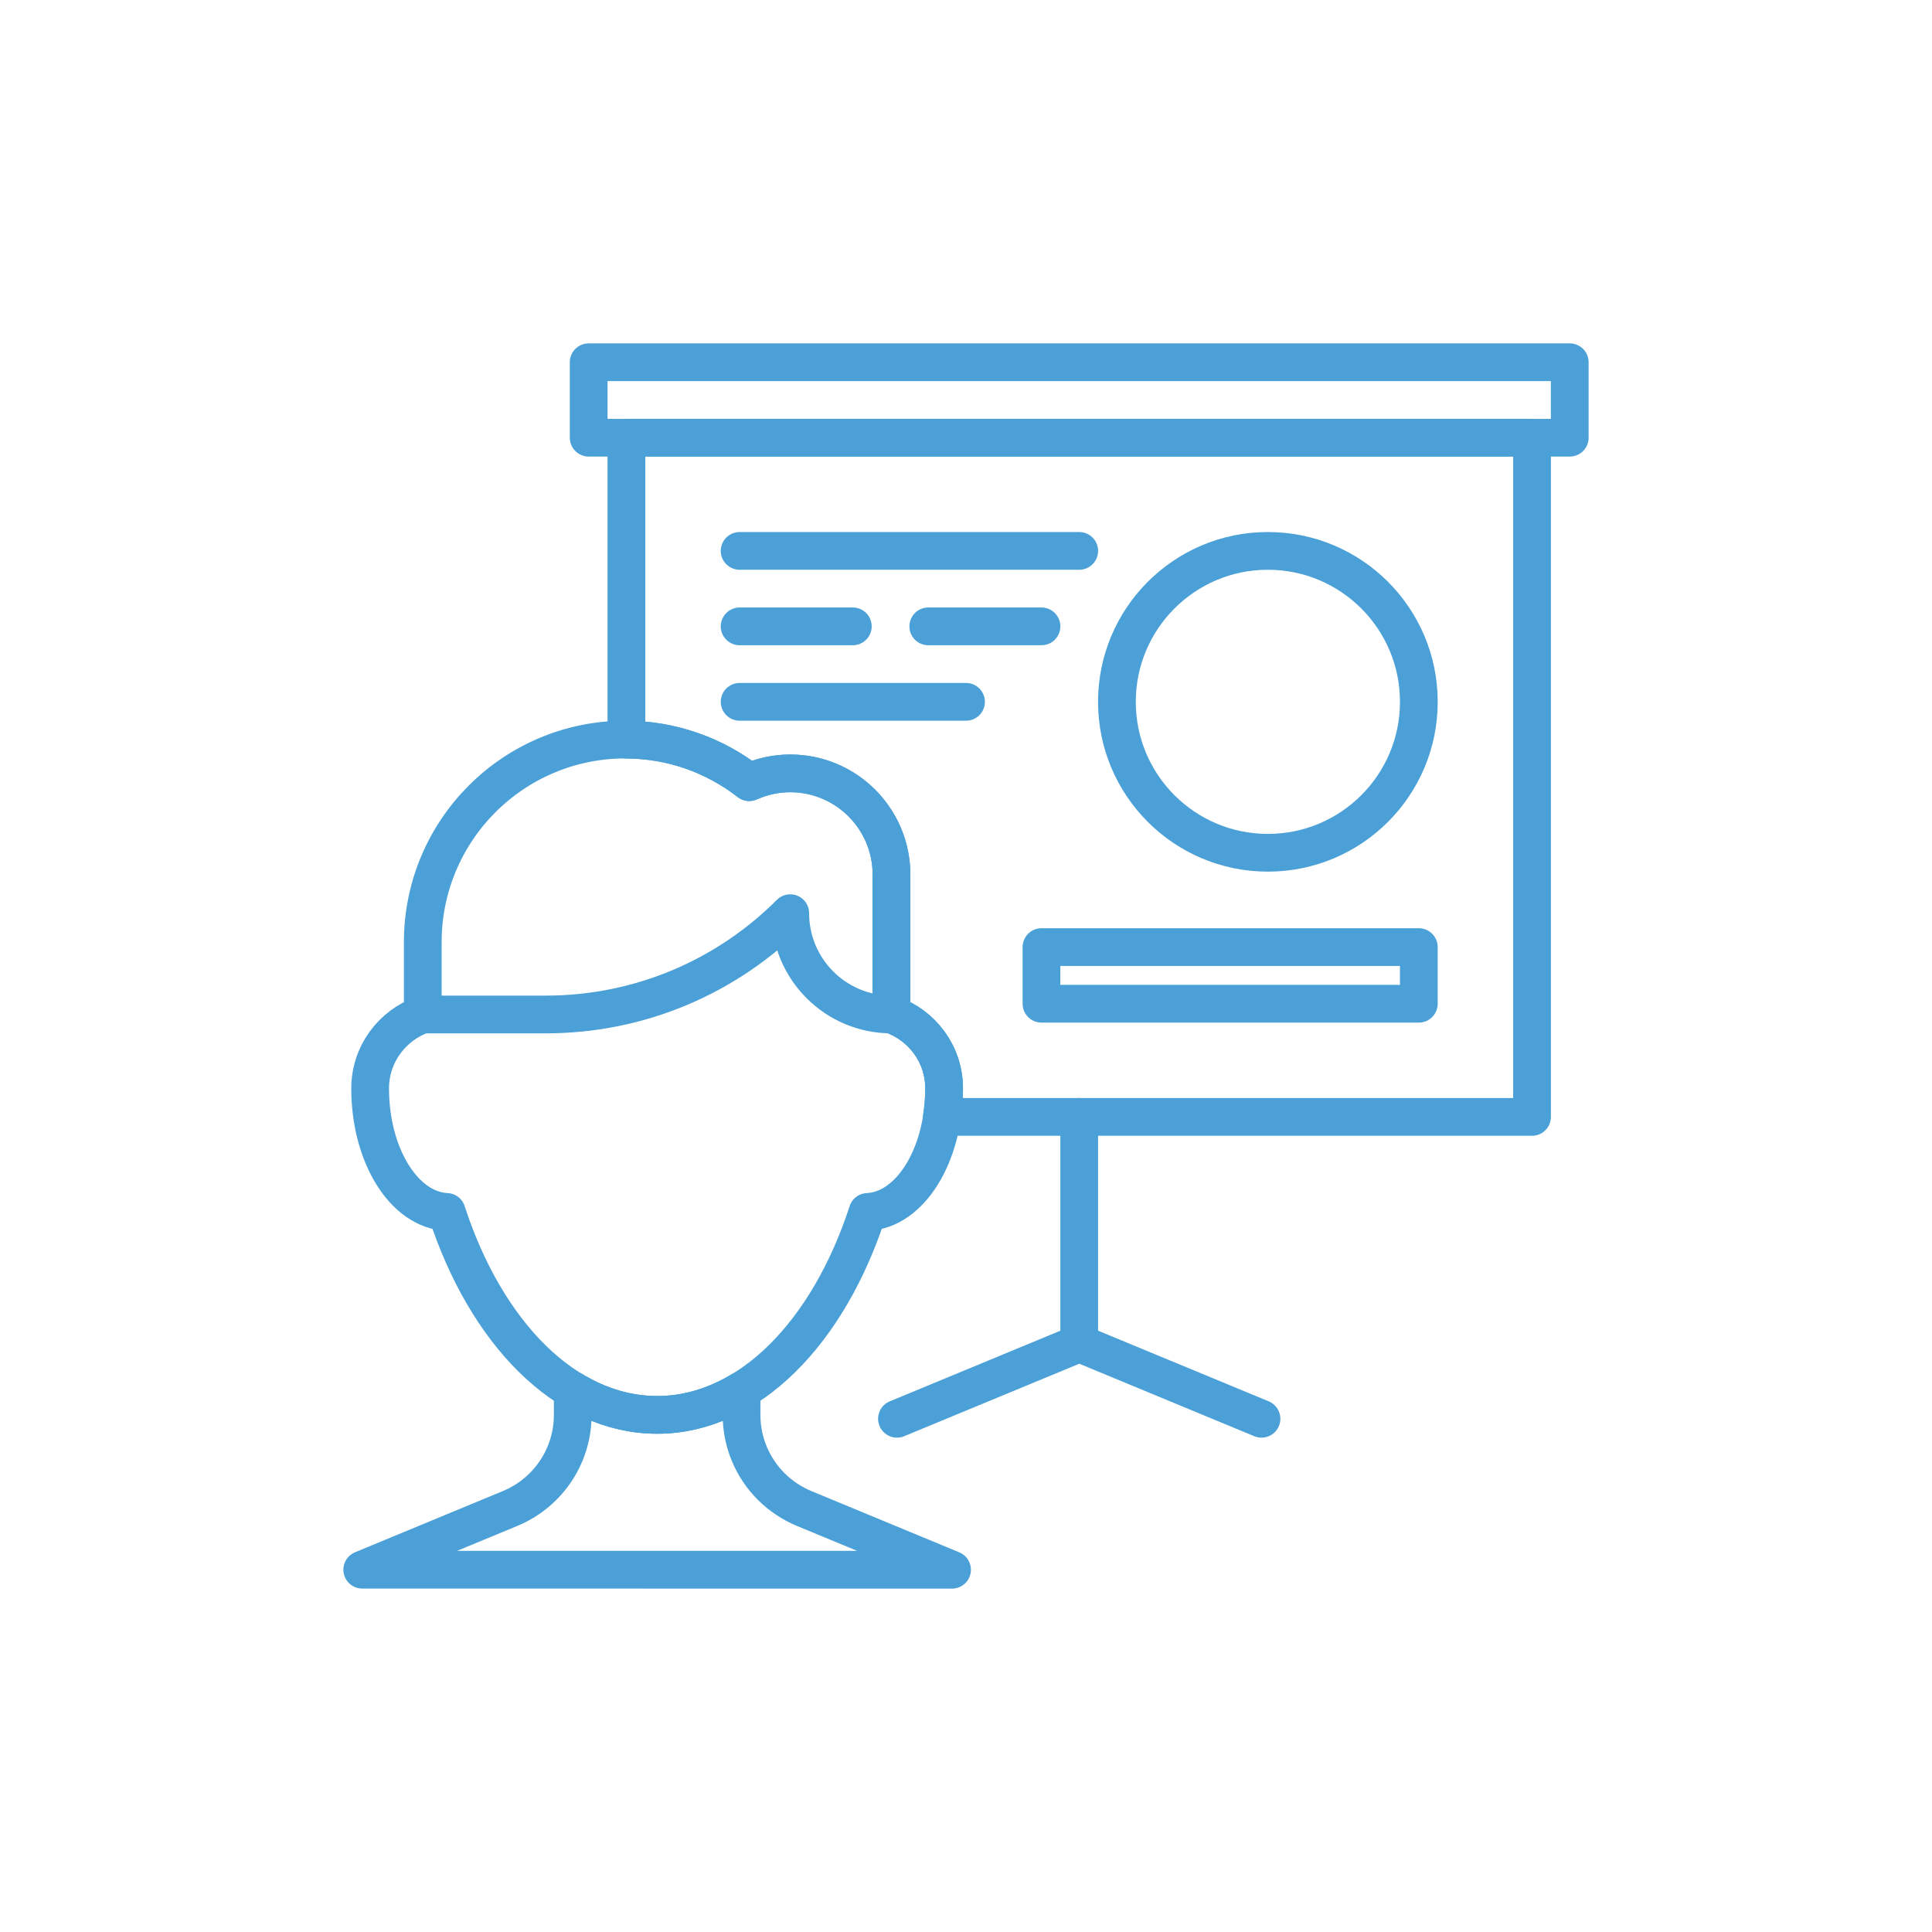
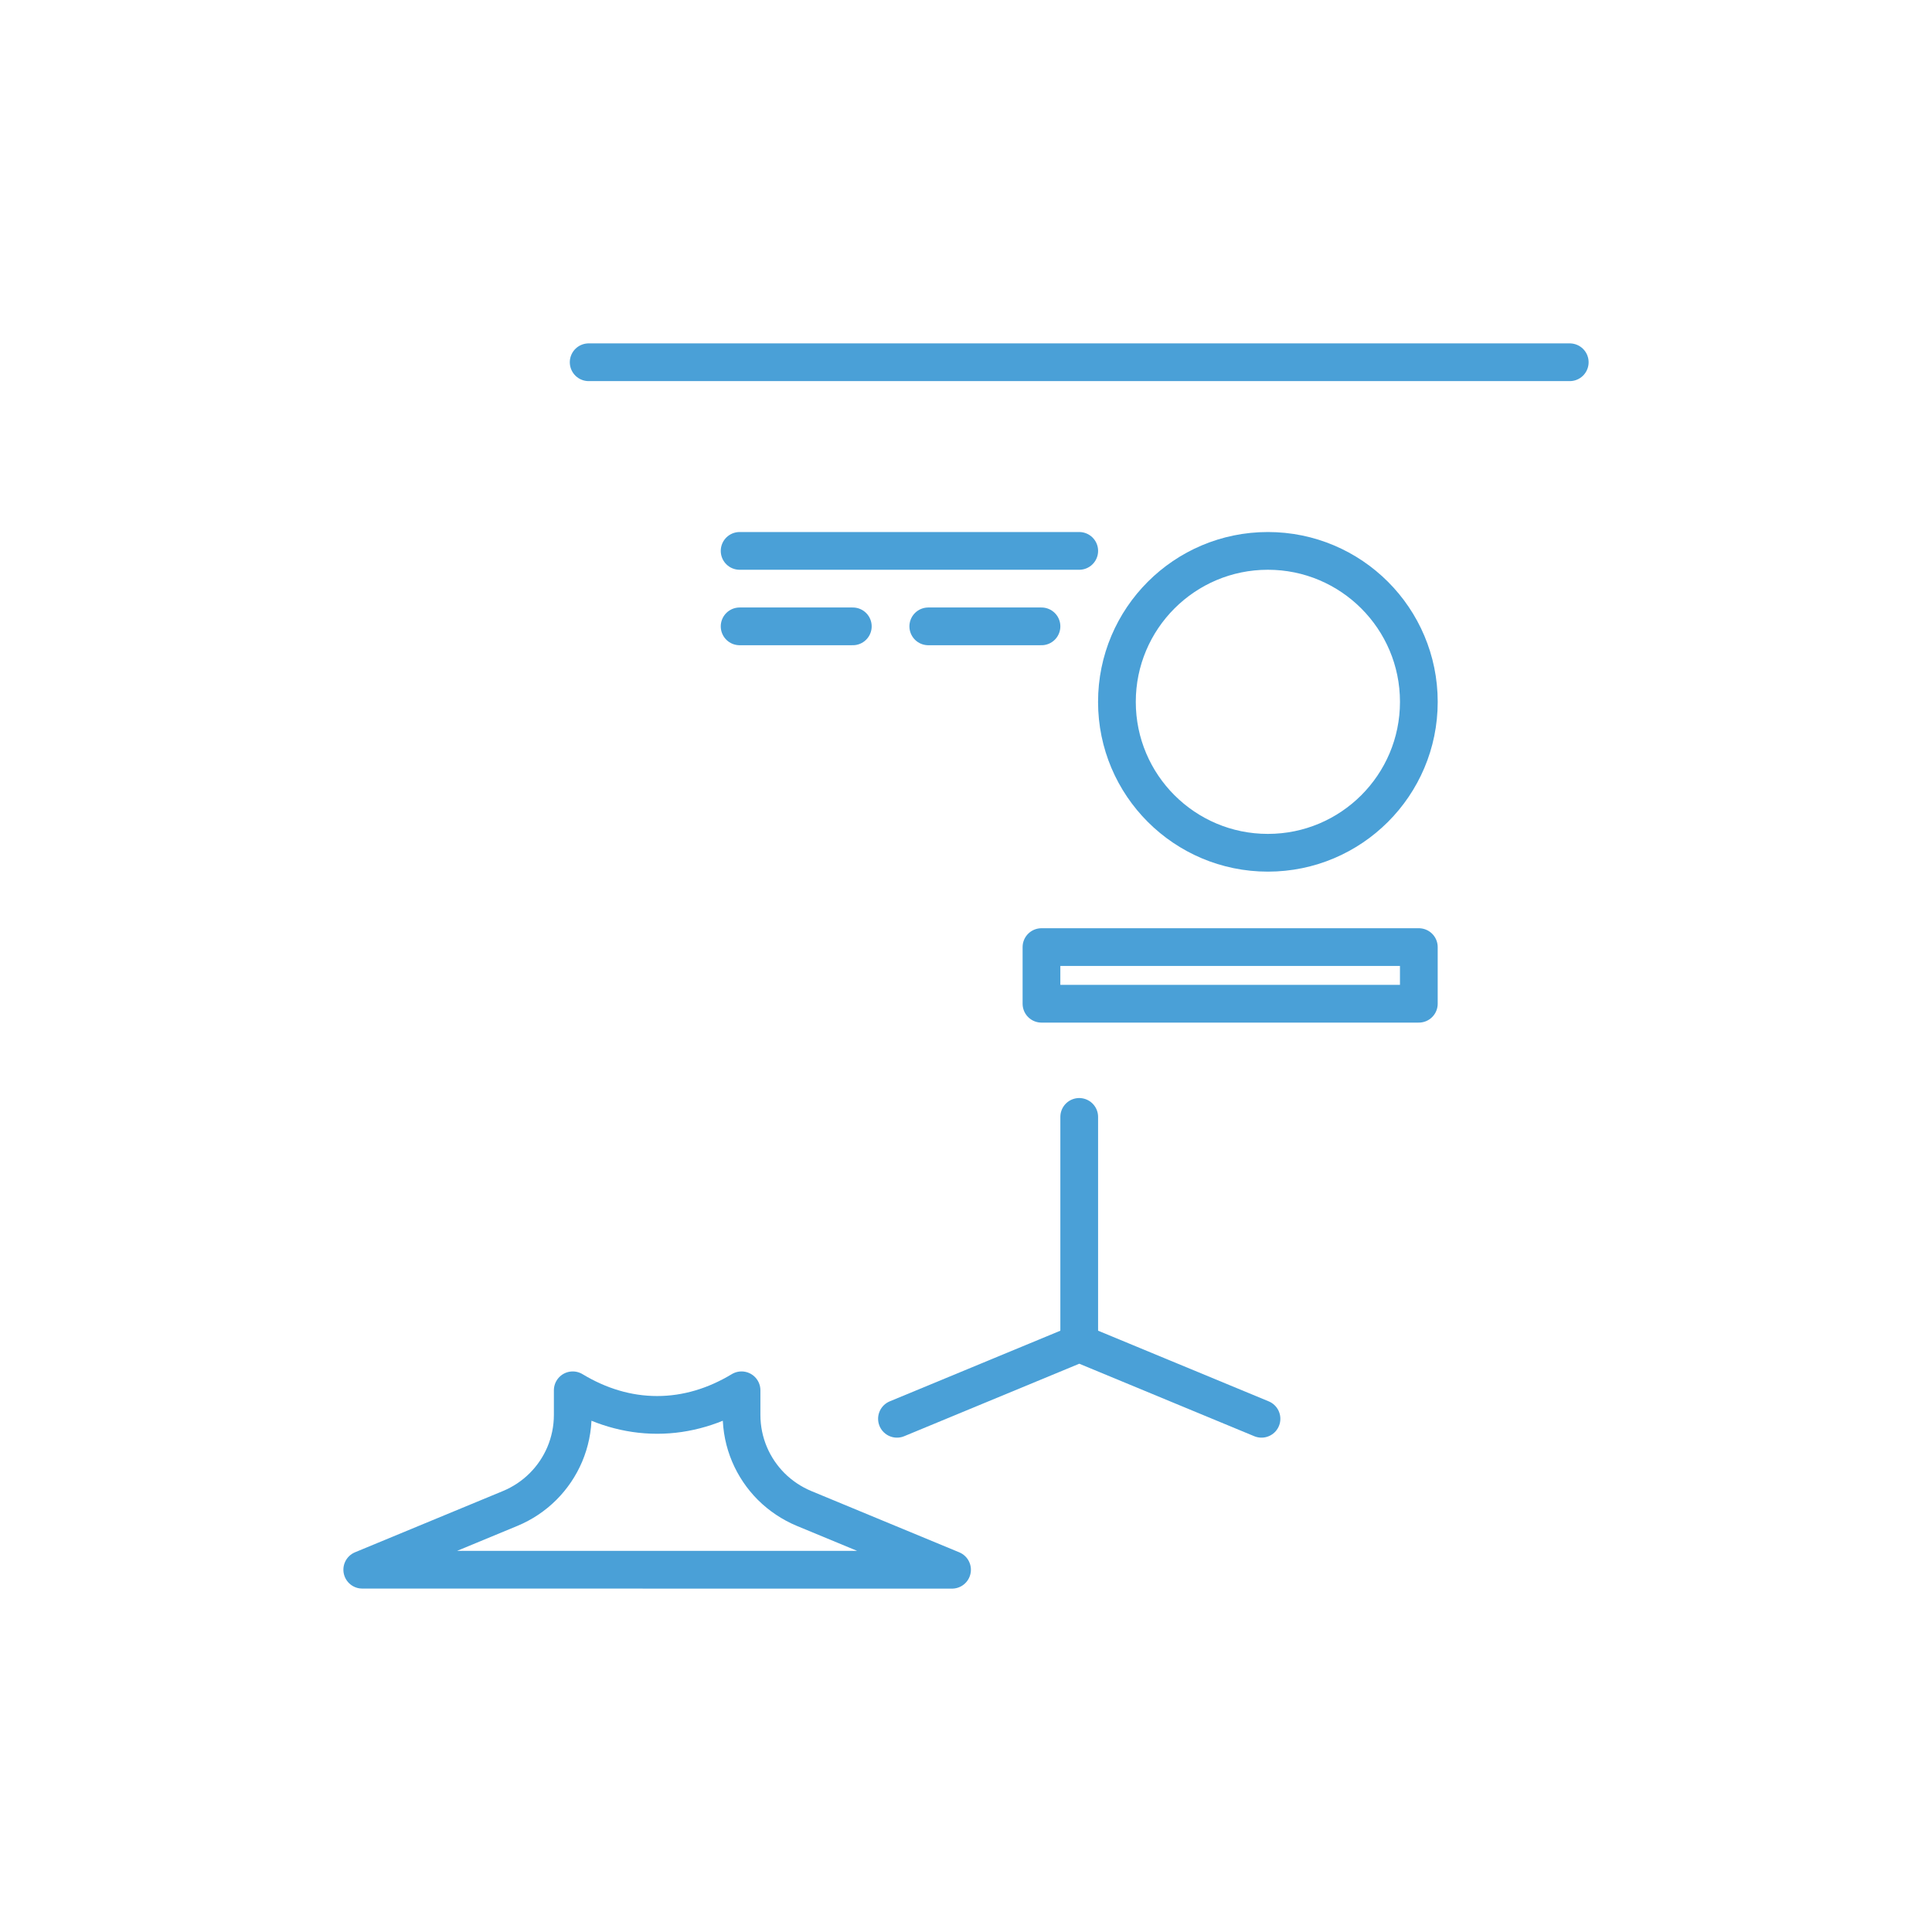
<svg xmlns="http://www.w3.org/2000/svg" width="128" height="128" viewBox="0 0 128 128" fill="none">
-   <path d="M59.064 67.213V57.949C59.064 54.241 56.06 51.237 52.353 51.237C51.385 51.237 50.472 51.449 49.638 51.819C47.368 50.055 44.526 48.998 41.429 48.998C34.018 48.998 28.01 55.009 28.01 62.42V67.212C25.984 67.927 24.523 69.838 24.523 72.114C24.523 76.565 26.784 80.165 29.595 80.293C32.185 88.268 37.45 93.739 43.537 93.739C49.625 93.739 54.889 88.268 57.48 80.293C60.291 80.169 62.551 76.565 62.551 72.114C62.551 69.839 61.09 67.927 59.064 67.213Z" stroke="#4AA0D7" stroke-width="2.5" stroke-miterlimit="10" stroke-linecap="round" stroke-linejoin="round" />
-   <path d="M59.064 67.212C55.361 67.212 52.356 64.208 52.356 60.5C48.209 64.65 42.479 67.212 36.151 67.212H28.01" stroke="#4AA0D7" stroke-width="2.5" stroke-miterlimit="10" stroke-linecap="round" stroke-linejoin="round" />
  <path d="M24 103.997L33.801 99.939C34.621 99.599 35.362 99.102 35.979 98.485C37.195 97.269 37.946 95.591 37.946 93.737V92.111C39.682 93.159 41.563 93.741 43.538 93.741C45.508 93.741 47.392 93.159 49.129 92.111V93.737C49.129 95.591 49.88 97.269 51.093 98.485C51.713 99.102 52.454 99.599 53.27 99.939L63.075 104L24 103.997Z" stroke="#4AA0D7" stroke-width="2.5" stroke-miterlimit="10" stroke-linecap="round" stroke-linejoin="round" />
-   <path d="M104 24H39.001V28.999H104V24Z" stroke="#4AA0D7" stroke-width="2.5" stroke-miterlimit="10" stroke-linecap="round" stroke-linejoin="round" />
+   <path d="M104 24H39.001H104V24Z" stroke="#4AA0D7" stroke-width="2.5" stroke-miterlimit="10" stroke-linecap="round" stroke-linejoin="round" />
  <path d="M71.501 73.998V88.998" stroke="#4AA0D7" stroke-width="2.5" stroke-miterlimit="10" stroke-linecap="round" stroke-linejoin="round" />
  <path d="M83.577 93.998L71.501 88.996V88.999L59.426 93.998L71.501 88.999V88.996L83.577 93.998Z" stroke="#4AA0D7" stroke-width="2.5" stroke-miterlimit="10" stroke-linecap="round" stroke-linejoin="round" />
  <path d="M94.002 46.5C94.002 52.022 89.523 56.498 84 56.498C78.478 56.498 73.999 52.022 73.999 46.5C73.999 40.977 78.478 36.498 84 36.498C89.523 36.498 94.002 40.977 94.002 46.5Z" stroke="#4AA0D7" stroke-width="2.5" stroke-miterlimit="10" stroke-linecap="round" stroke-linejoin="round" />
  <path d="M49.002 36.498H71.502" stroke="#4AA0D7" stroke-width="2.5" stroke-miterlimit="10" stroke-linecap="round" stroke-linejoin="round" />
  <path d="M49.002 41.498H56.501" stroke="#4AA0D7" stroke-width="2.5" stroke-miterlimit="10" stroke-linecap="round" stroke-linejoin="round" />
  <path d="M61.501 41.498H69.001" stroke="#4AA0D7" stroke-width="2.5" stroke-miterlimit="10" stroke-linecap="round" stroke-linejoin="round" />
-   <path d="M49.002 46.498H64.002" stroke="#4AA0D7" stroke-width="2.5" stroke-miterlimit="10" stroke-linecap="round" stroke-linejoin="round" />
-   <path d="M41.501 28.998V49.004C44.571 49.021 47.389 50.067 49.638 51.819C50.472 51.449 51.385 51.237 52.353 51.237C56.06 51.237 59.064 54.24 59.064 57.948V67.213C61.09 67.927 62.551 69.838 62.551 72.114C62.551 72.765 62.489 73.392 62.399 73.998H101.501V28.998H41.501Z" stroke="#4AA0D7" stroke-width="2.5" stroke-miterlimit="10" stroke-linecap="round" stroke-linejoin="round" />
  <path d="M94.001 62.748H69V66.5H94.001V62.748Z" stroke="#4AA0D7" stroke-width="2.5" stroke-miterlimit="10" stroke-linecap="round" stroke-linejoin="round" />
</svg>